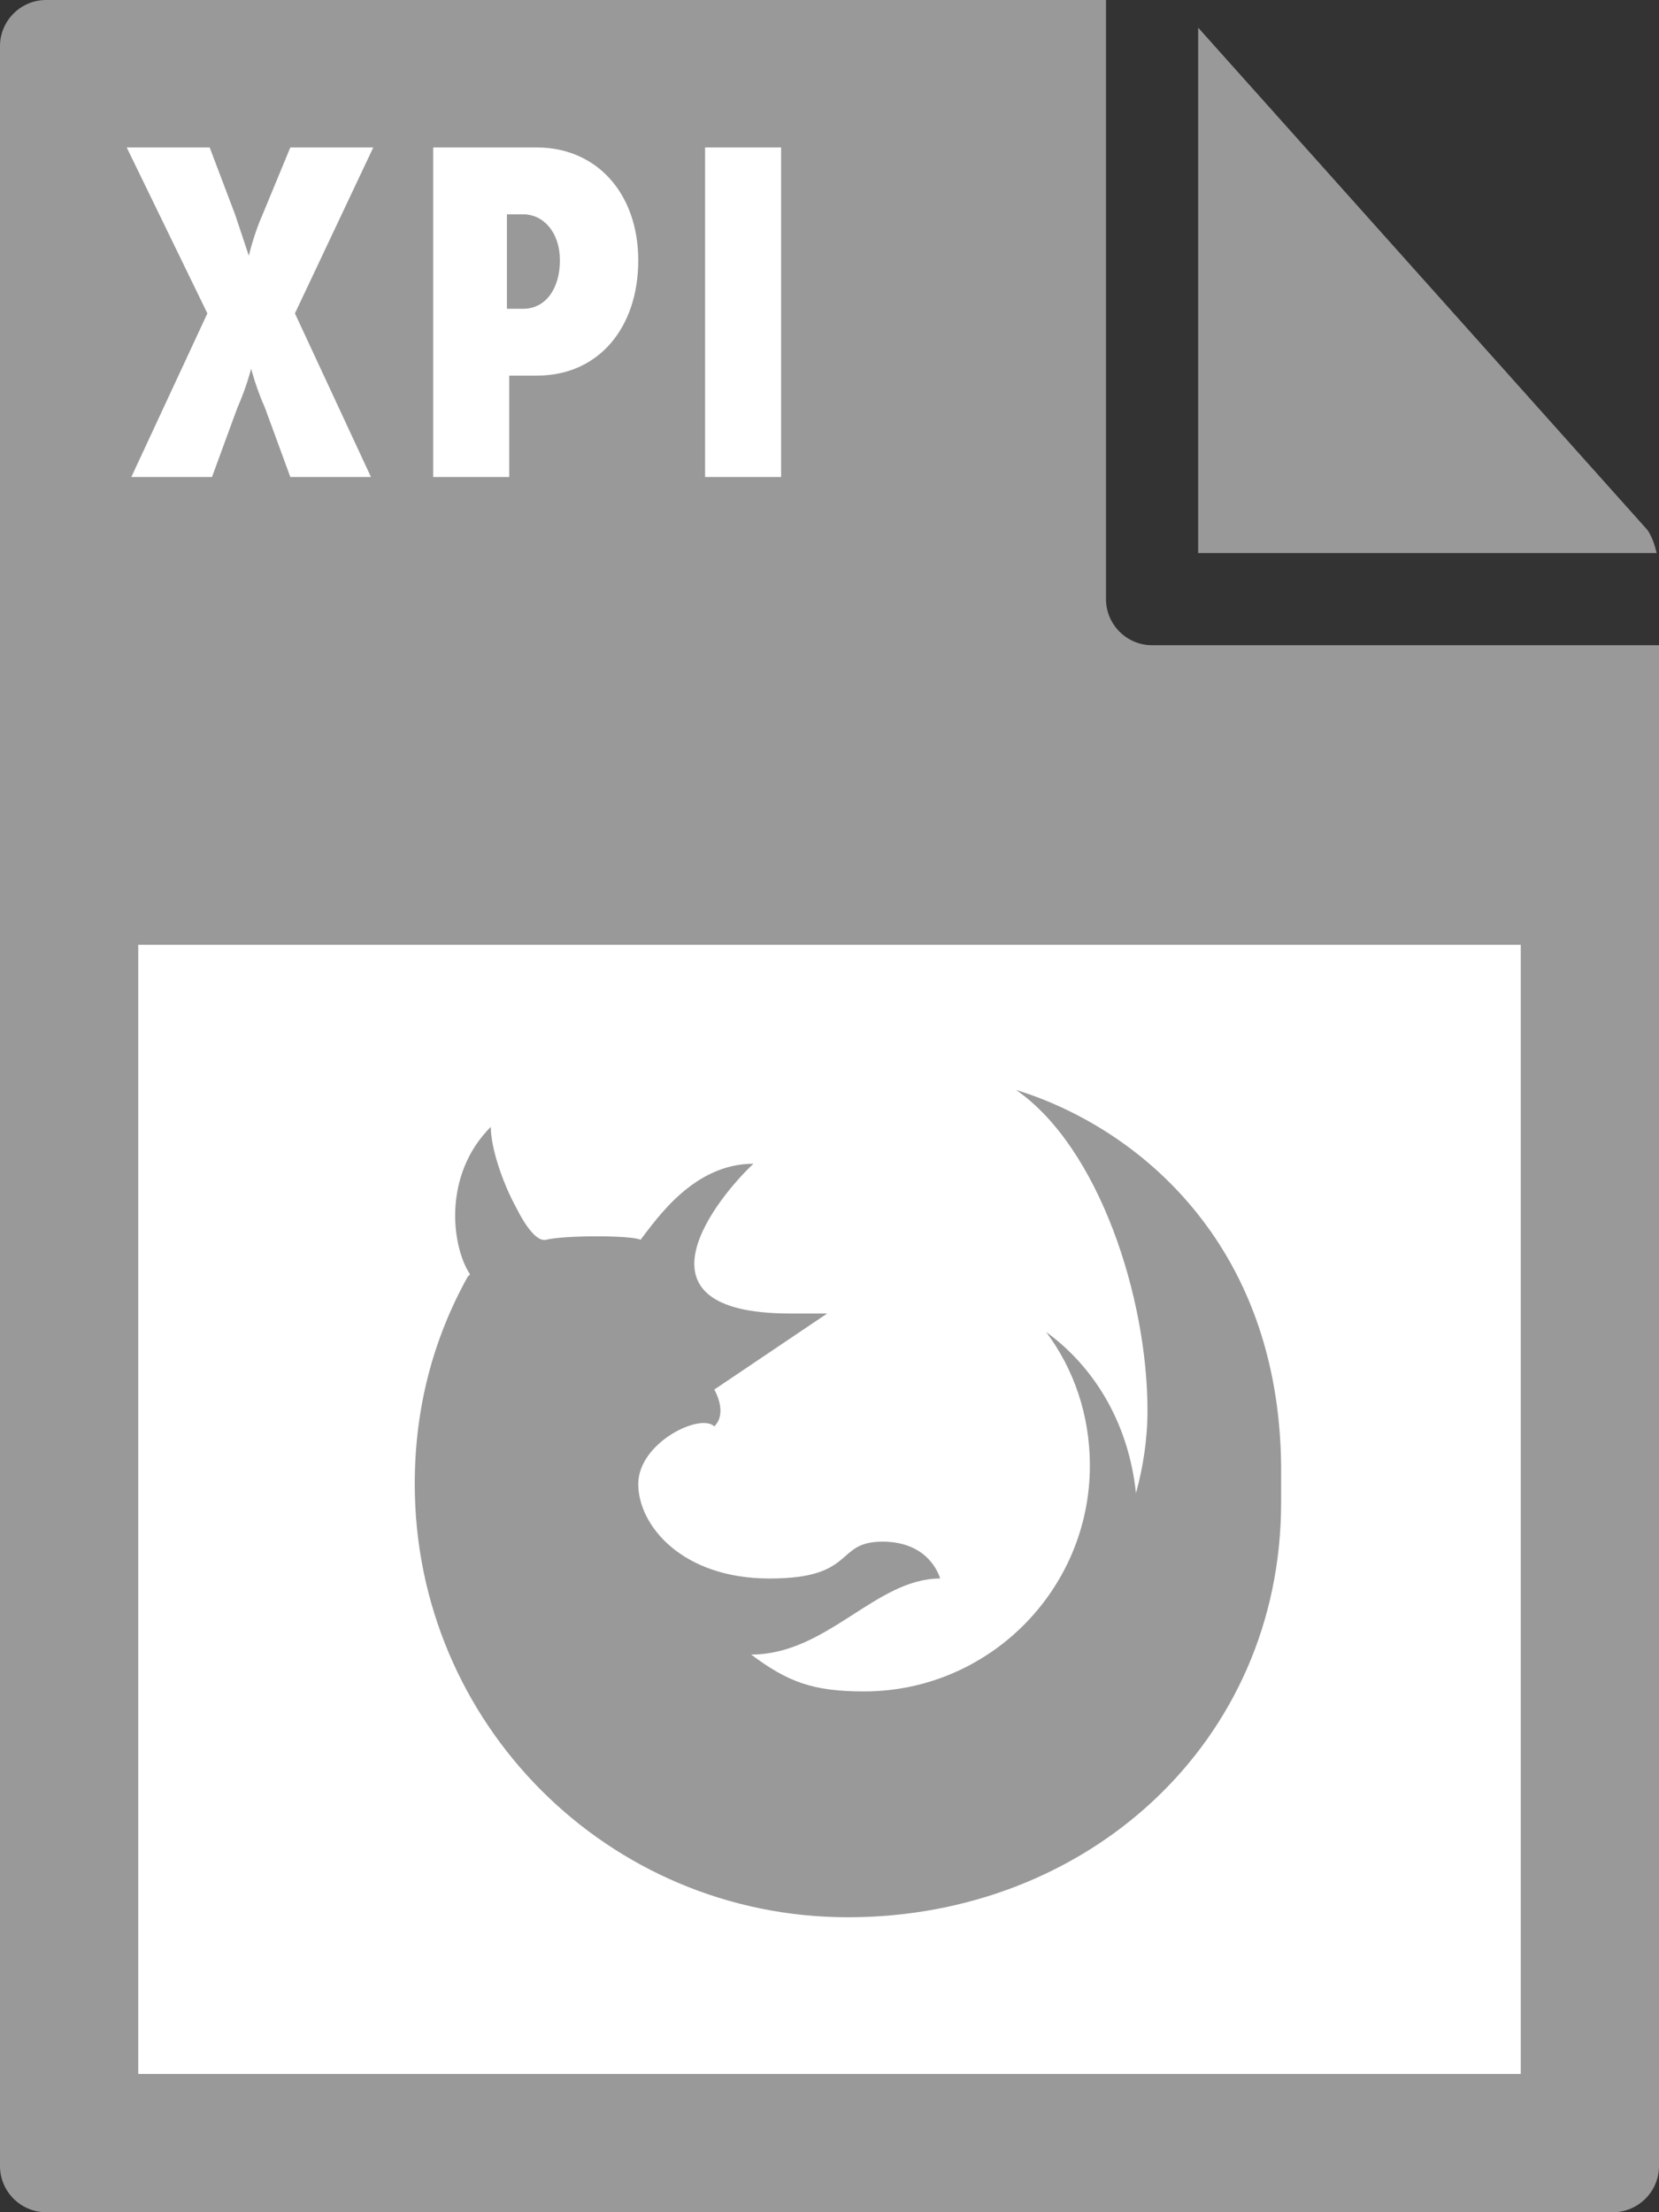
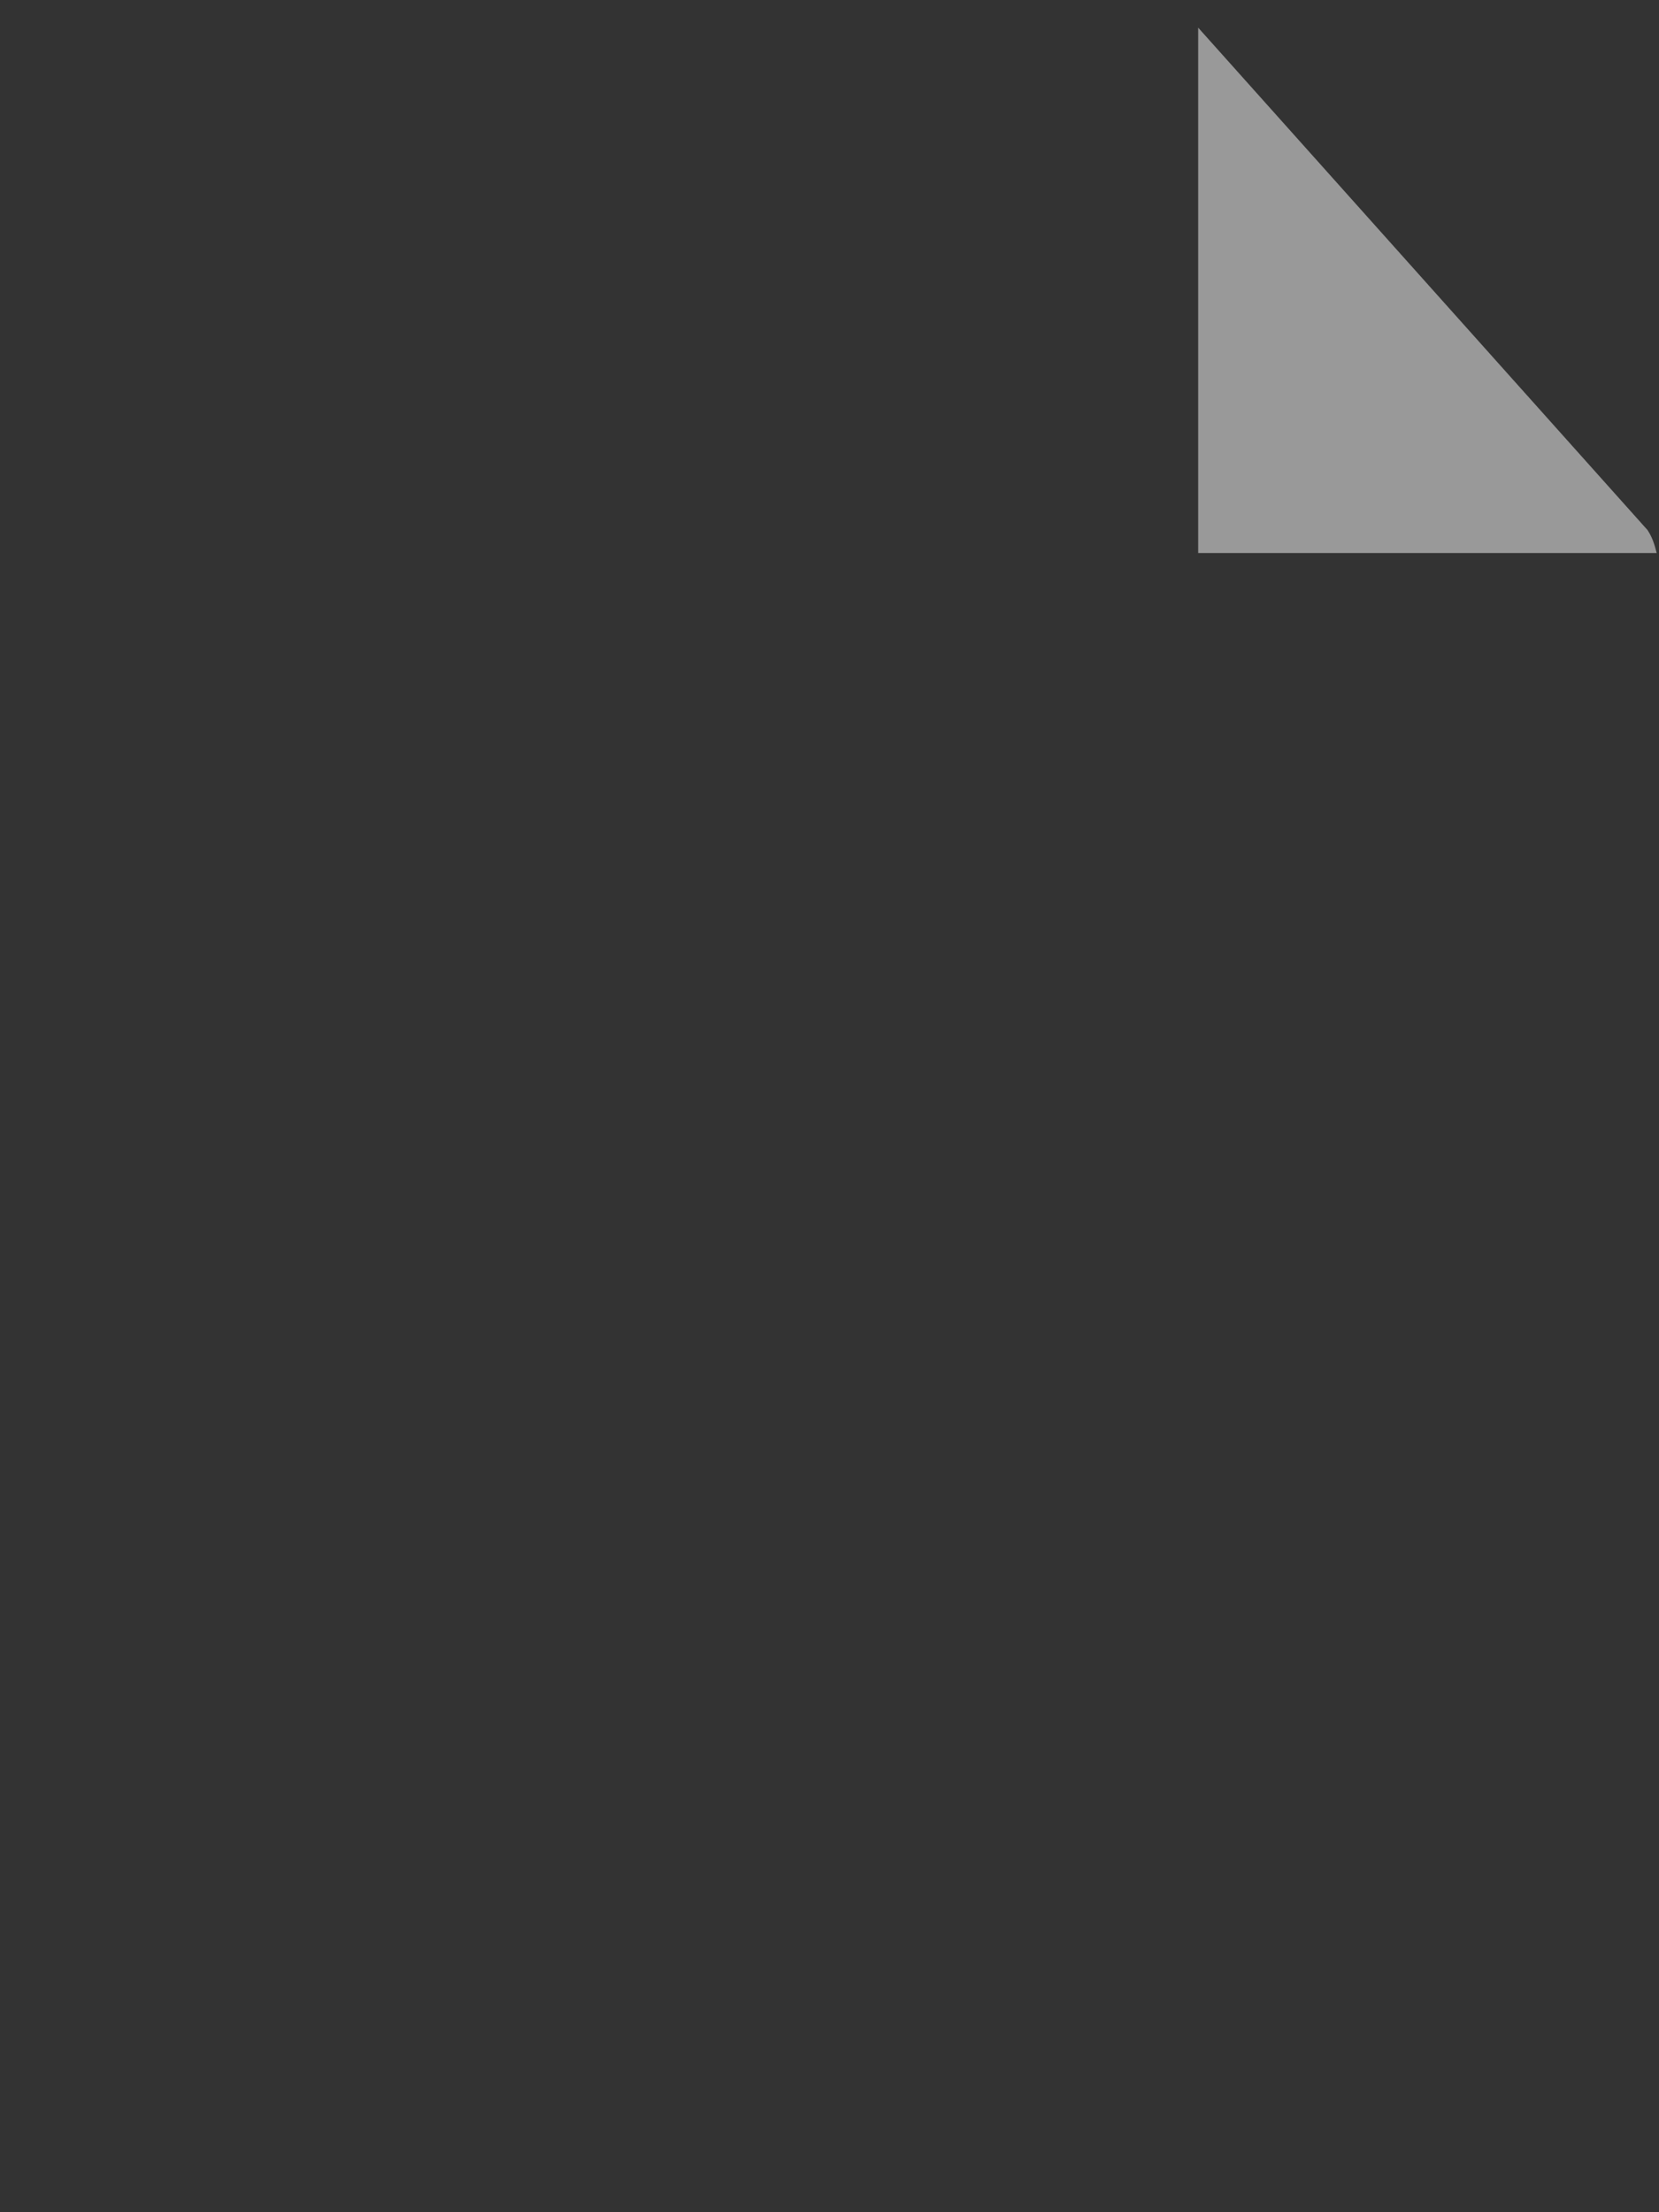
<svg xmlns="http://www.w3.org/2000/svg" viewBox="0 0 72 96">
  <rect x="0" y="0" width="72" height="96" fill="#333333" stroke="none" />
  <style>.st0{fill:#999}</style>
-   <path class="st0" d="M0 2v92c0 1.1.9 2 2 2h68c1.1 0 2-.9 2-2V28H50c-1.1 0-2-.9-2-2V0H2C.9 0 0 .9 0 2z" />
  <path class="st0" d="M71.9 24c-.1-.4-.2-.7-.4-1L52 1.2V24h19.9z" />
-   <path d="M6 41h60v49H6V41zm3-27.4L5.5 6.4h3.6l1.1 2.9.6 1.8s.2-.9.6-1.8l1.2-2.9h3.6l-3.4 7.2 3.3 7.1h-3.5l-1.1-3c-.4-.9-.6-1.7-.6-1.7s-.2.8-.6 1.7l-1.1 3H5.7L9 13.6zm9.8-7.2h4.5c2.6 0 4.4 2 4.4 4.9s-1.7 5-4.4 5h-1.2v4.4h-3.3V6.4zm3.9 7c1 0 1.6-.9 1.6-2.1s-.7-2-1.6-2H22v4.1h.7zm7.9-7h3.3v14.3h-3.3V6.4z" fill="#fff" />
-   <path class="st0" d="M44.1 47.3c3.6 2.5 5.7 9 5.7 13.9 0 1.3-.2 2.5-.5 3.6-.3-2.9-1.7-5.4-3.9-7 1.2 1.6 1.9 3.6 1.9 5.8 0 5.4-4.4 9.8-9.8 9.8-2.2 0-3.3-.4-4.9-1.6 3.3 0 5.4-3.3 8.2-3.3 0 0-.4-1.6-2.5-1.6s-1.1 1.6-4.9 1.6-5.7-2.3-5.7-4.1c0-1.8 2.7-3.1 3.3-2.5.6-.6 0-1.6 0-1.6l4.9-3.3h-1.6c-7.3 0-3.1-5.1-1.6-6.5-2.6 0-4.2 2.4-4.9 3.3-.4-.2-3.3-.2-4.1 0-.4.1-.9-.6-1.3-1.4-.6-1.1-1.1-2.6-1.1-3.5-2.1 2.1-1.7 5.2-.9 6.4l-.1.1c-1.5 2.7-2.3 5.7-2.3 9 0 10.4 8.4 18.8 18.8 18.8s18.8-7.6 18.8-18v-1.6c-.1-9.7-6.3-14.7-11.5-16.3z" />
</svg>